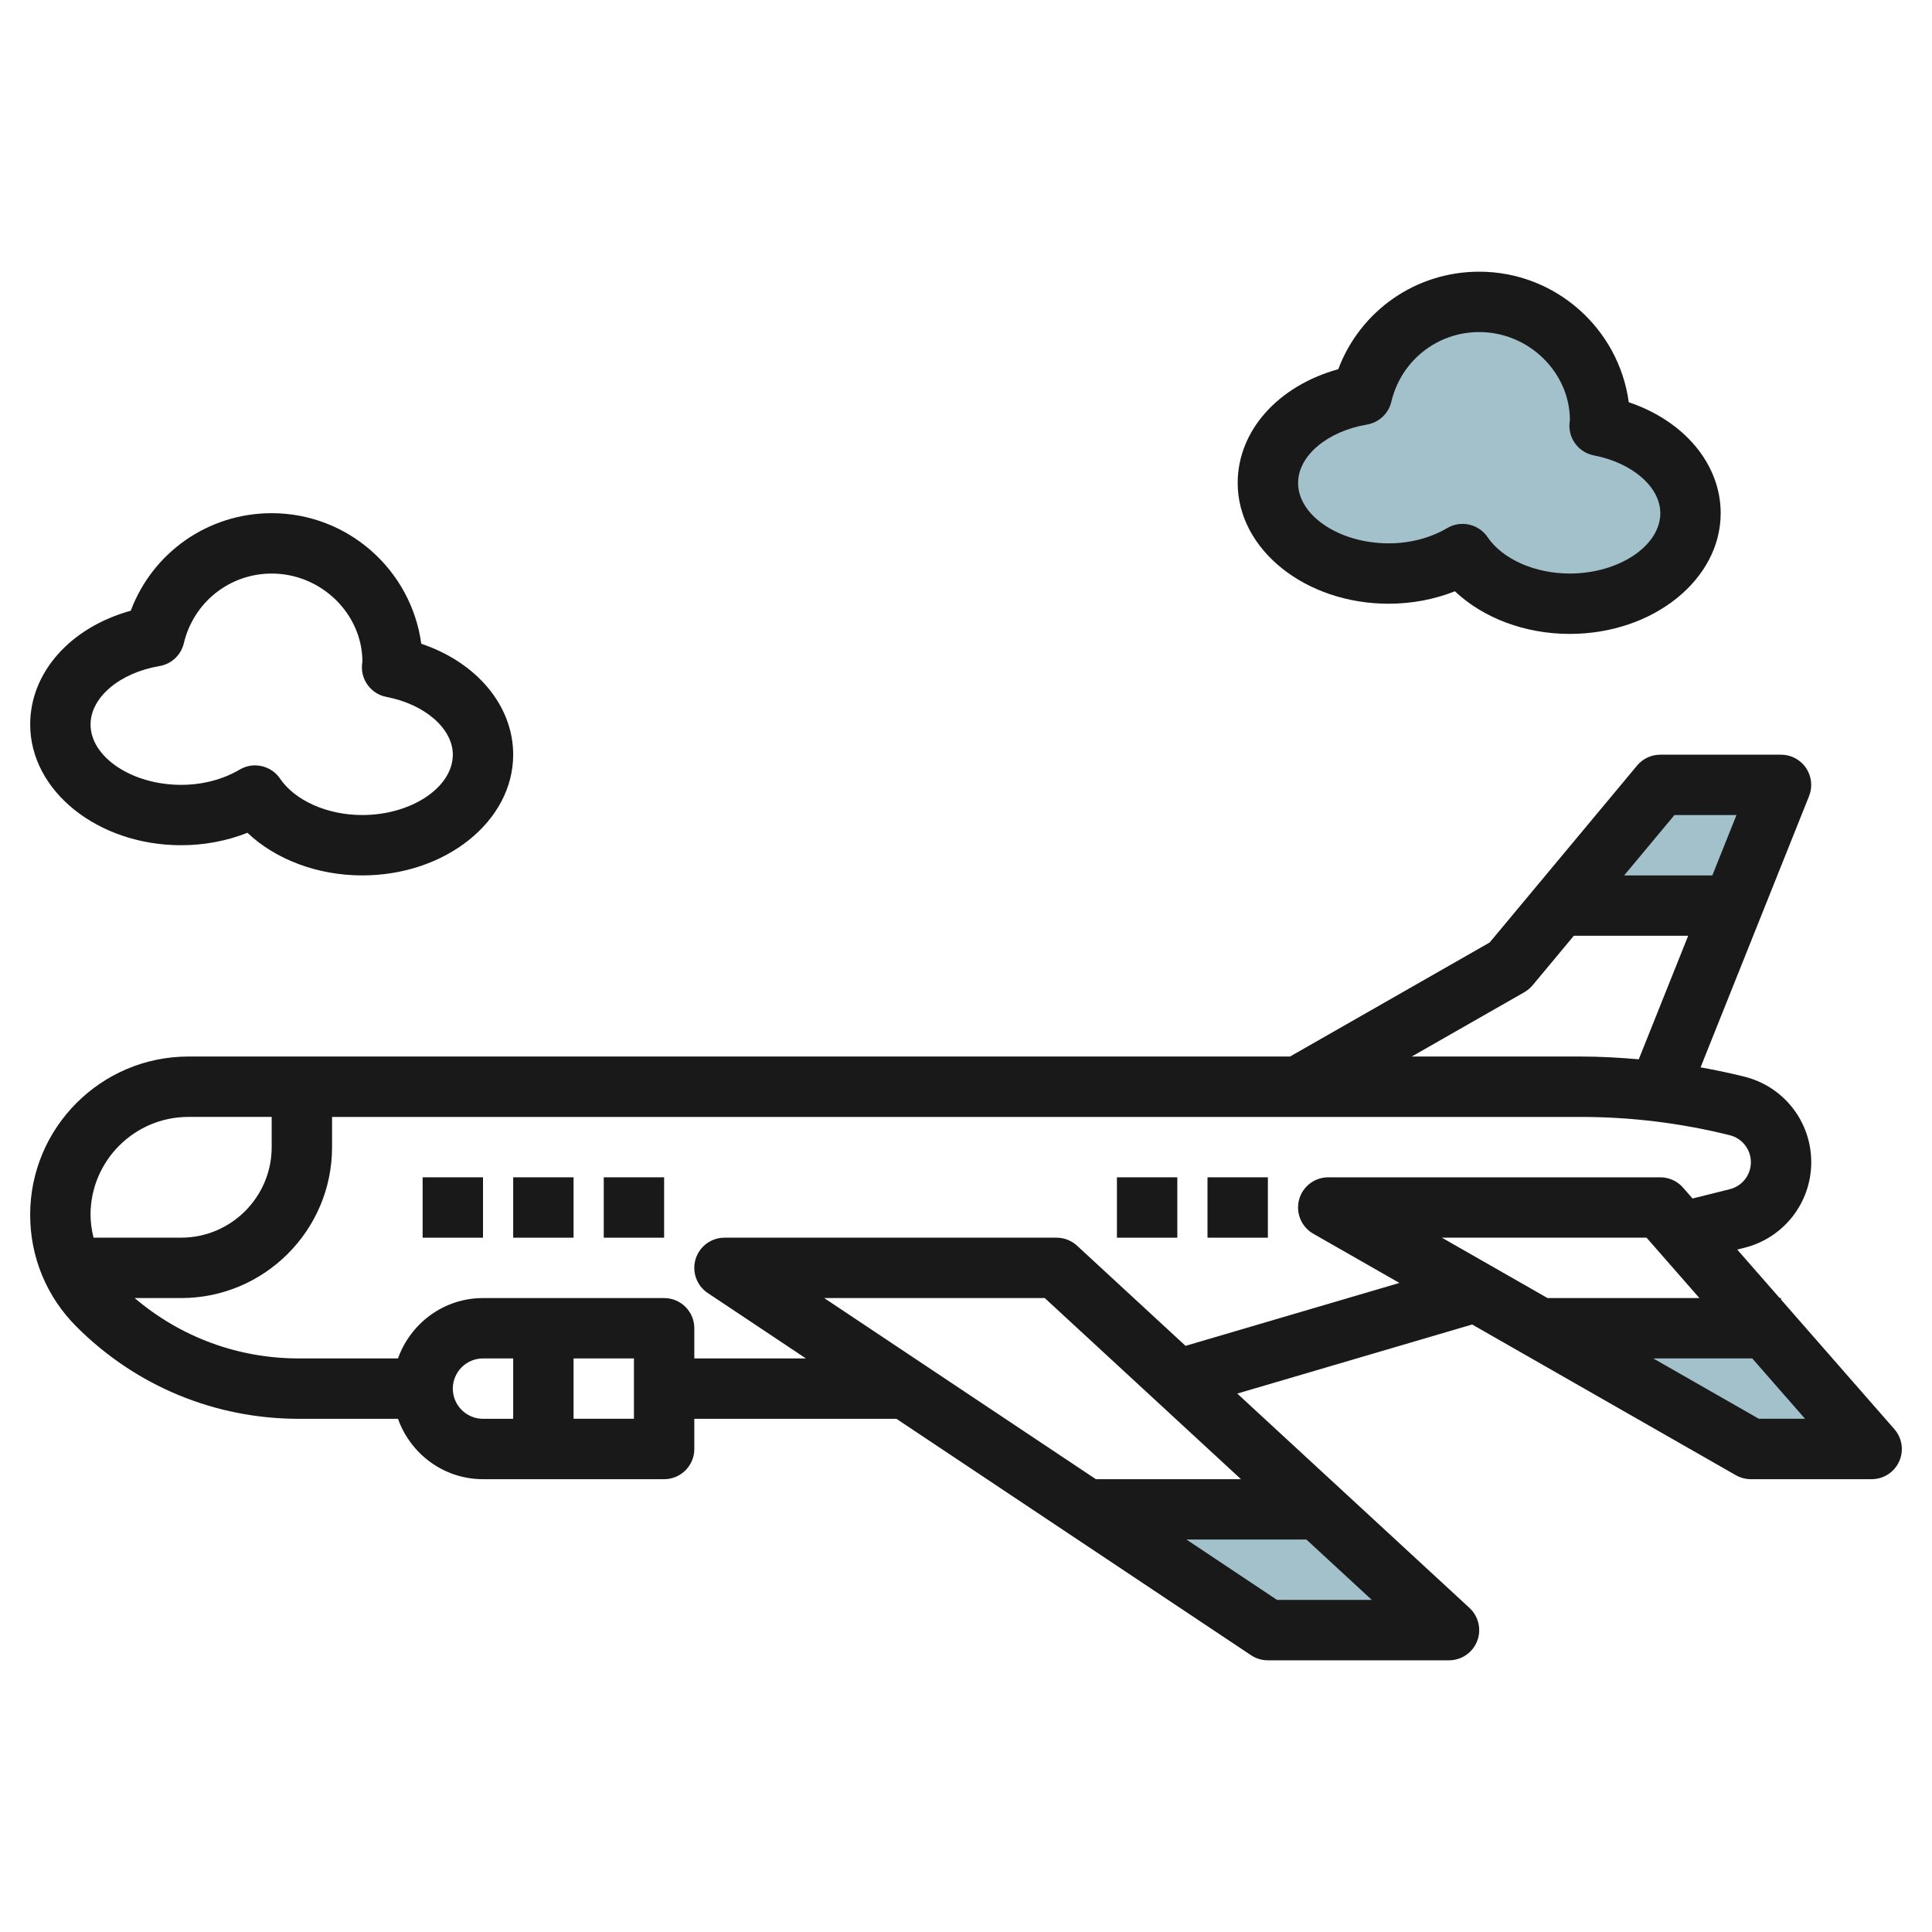
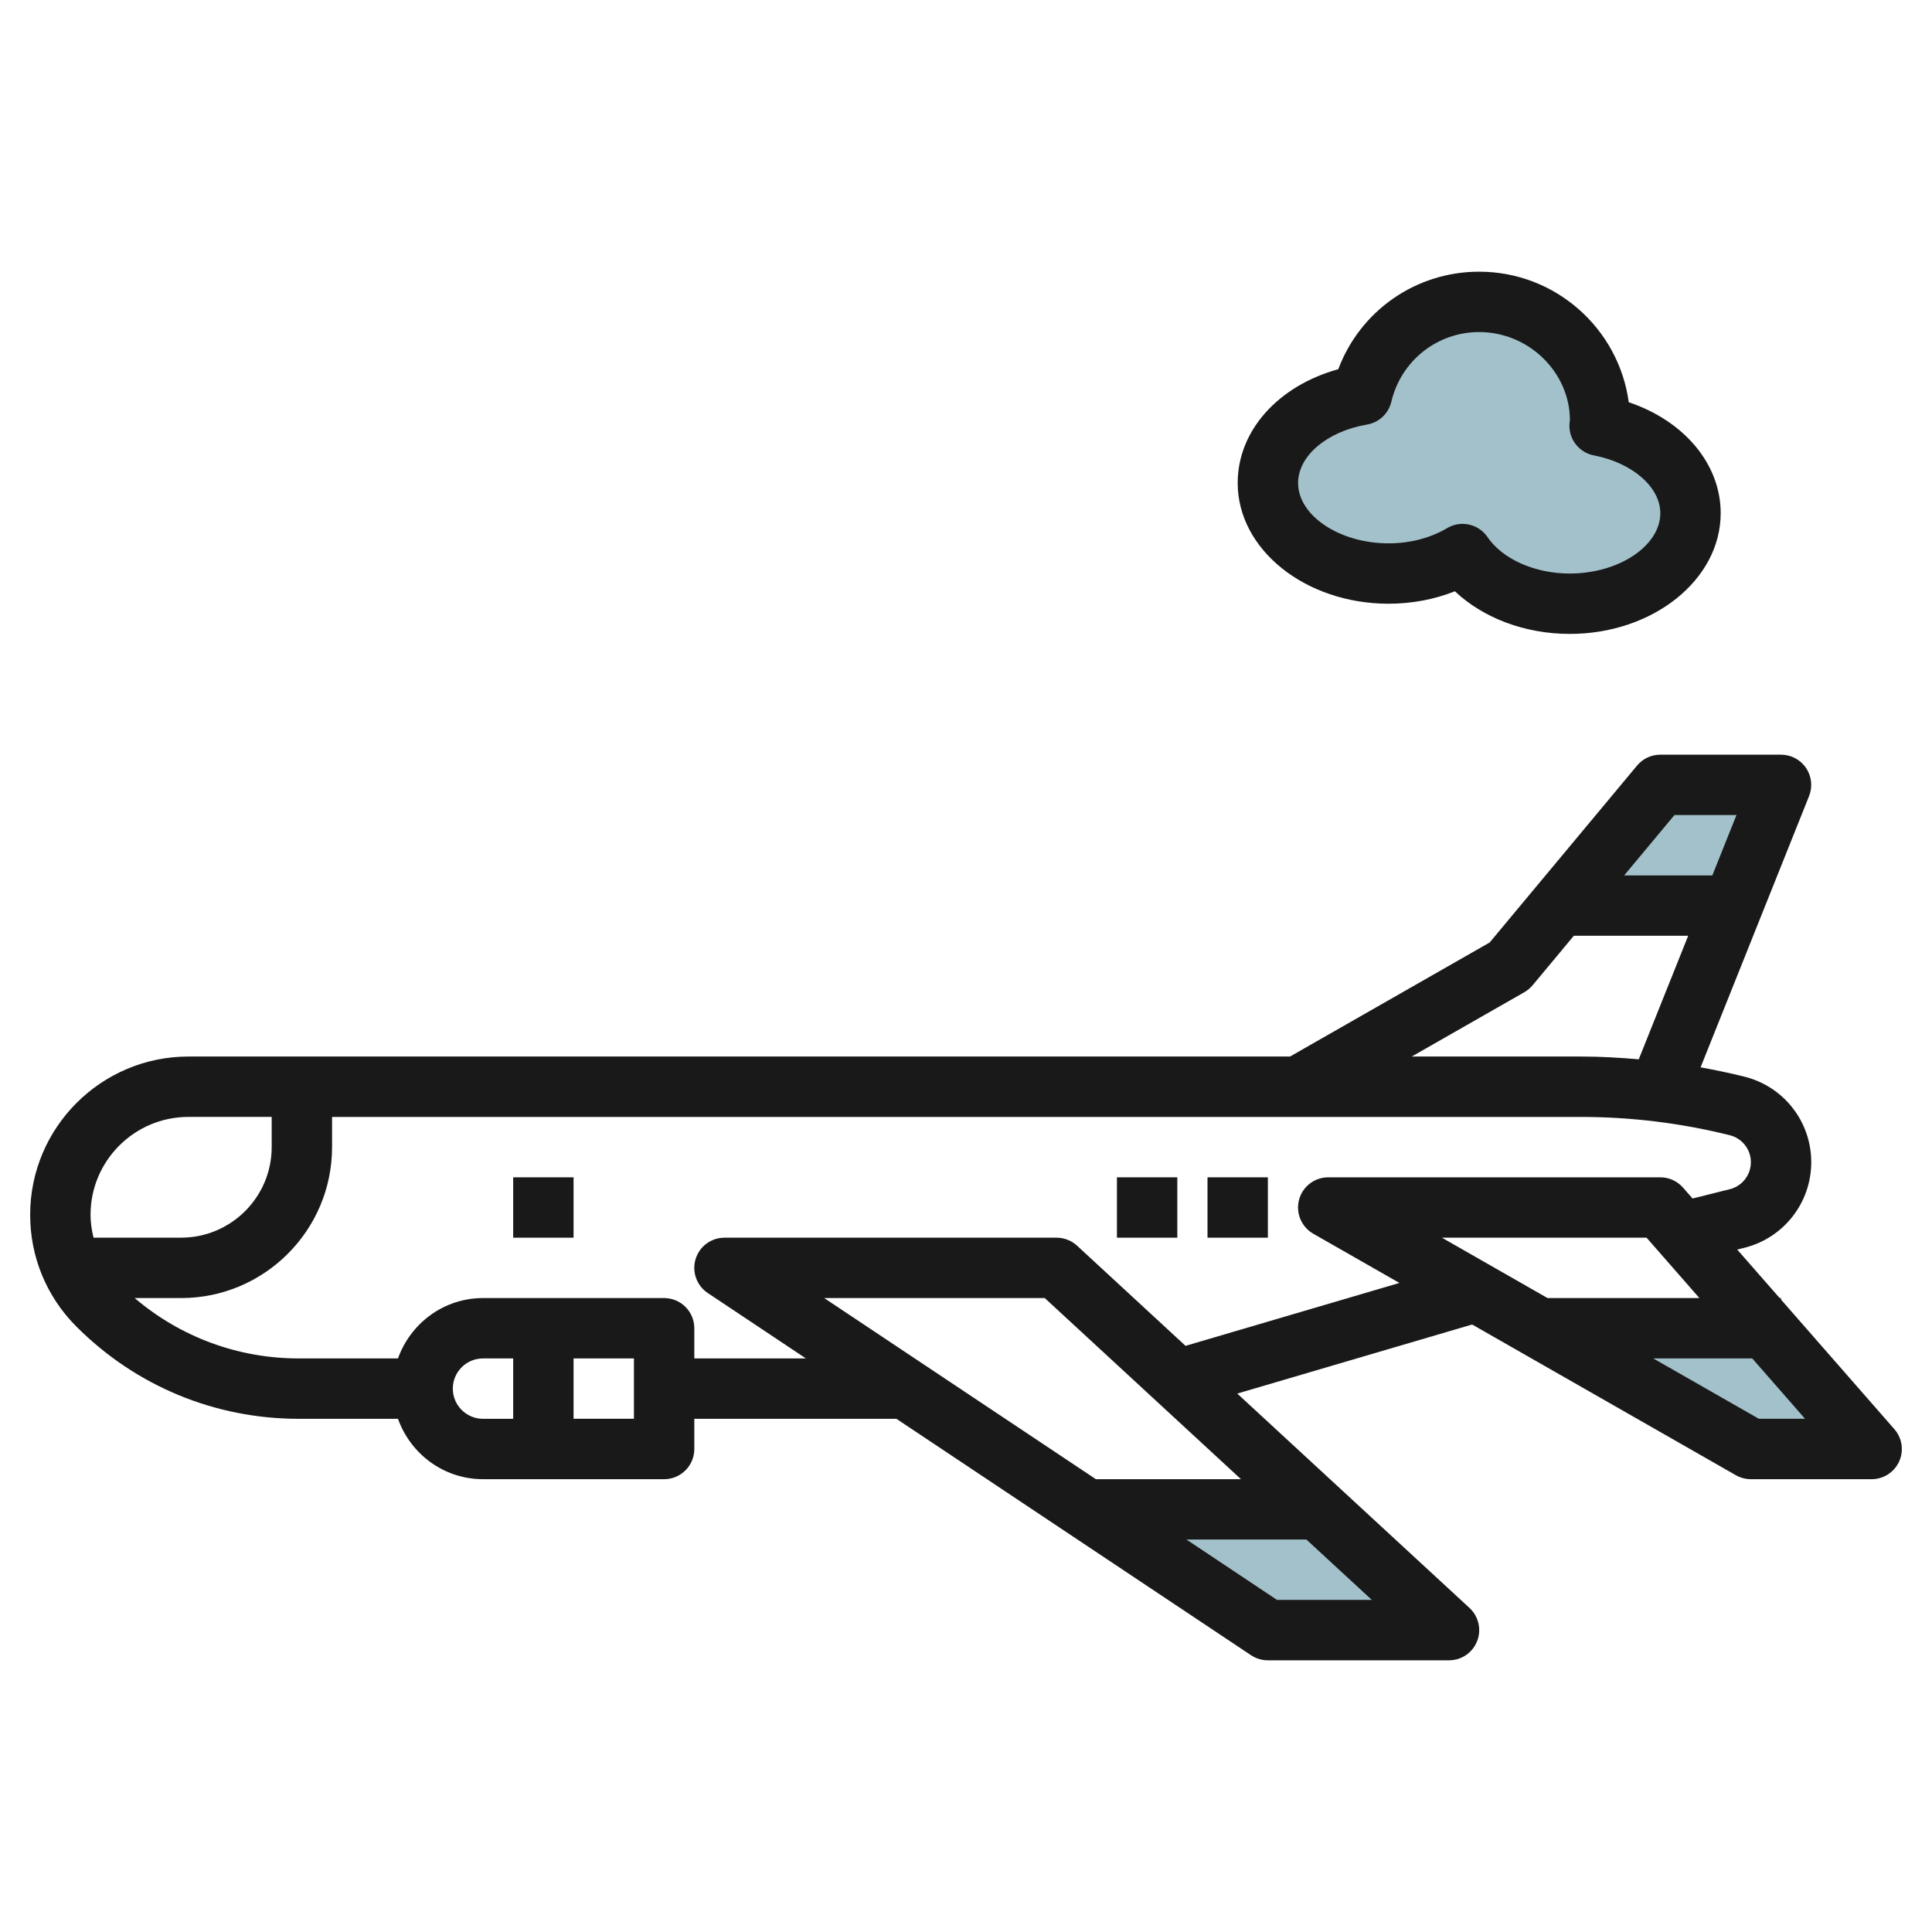
<svg xmlns="http://www.w3.org/2000/svg" id="Layer_3" enable-background="new 0 0 64 64" height="512" viewBox="0 0 64 64" width="512">
  <g>
    <path d="m52.99 14.104c0-.036.01-.068.01-.104 0-2.209-1.791-4-4-4-1.891 0-3.466 1.316-3.883 3.079-1.783.302-3.117 1.492-3.117 2.921 0 1.657 1.791 3 4 3 .928 0 1.771-.247 2.45-.645.662.973 1.995 1.645 3.55 1.645 2.209 0 4-1.343 4-3 0-1.399-1.283-2.564-3.01-2.896z" fill="#a3c1ca" />
    <path d="m58.5 44 3.5 4h-4l-7-4z" fill="#a3c1ca" />
    <path d="m43.667 50 4.333 4h-6l-6-4z" fill="#a3c1ca" />
    <path d="m57.4 30 1.6-4h-4l-3.333 4z" fill="#a3c1ca" />
    <g fill="#191919">
      <path d="m9.899 47h3.285c.414 1.161 1.514 2 2.816 2h6c.552 0 1-.447 1-1v-1h6.696l11.749 7.833c.165.109.357.167.555.167h6c.412 0 .782-.252.932-.636.15-.383.049-.819-.253-1.099l-7.693-7.101 7.781-2.288 8.737 4.993c.151.086.322.131.497.131h3.999c.393 0 .749-.229.911-.586.163-.357.101-.776-.158-1.072l-3.753-4.29v-.052h-.046l-1.406-1.606.239-.06c1.302-.326 2.213-1.492 2.213-2.835s-.91-2.508-2.213-2.833c-.481-.12-.966-.221-1.453-.309l3.594-8.986c.123-.308.085-.657-.101-.932s-.496-.439-.828-.439h-4c-.296 0-.578.131-.768.359l-4.884 5.862-6.613 3.778h-36.492c-2.891 0-5.243 2.352-5.243 5.243 0 1.4.545 2.717 1.536 3.707 1.967 1.967 4.582 3.051 7.364 3.051zm5.101-1c0-.552.448-1 1-1h1v2h-1c-.552-.001-1-.449-1-1zm6 .999h-2v-2h2zm6.303-3.999h7.306l6.5 6h-4.806zm15 9.999-3-2h3.973l2.167 2zm15.962-6-3.5-2h3.28l1.75 2zm-7-3.999-3.5-2h6.78l1.75 2zm6.735-4.5c0 .423-.287.791-.698.894l-1.234.308-.316-.361c-.19-.217-.464-.341-.753-.341h-10.999c-.454 0-.851.305-.967.743s.077.9.47 1.125l2.855 1.631-7.085 2.084-3.594-3.318c-.186-.171-.428-.265-.679-.265h-11c-.441 0-.83.288-.958.71-.127.422.036.877.402 1.122l3.253 2.168h-3.697v-1c0-.553-.448-1-1-1h-6c-1.302 0-2.401.838-2.816 2h-3.285c-2.016 0-3.92-.709-5.438-2h1.539c2.757 0 5-2.243 5-5v-1h41.376c1.659 0 3.316.204 4.926.606.41.102.698.47.698.894zm-2.532-11.5h2.055l-.8 2h-2.921zm-4.972 5.868c.104-.06.195-.137.272-.228l1.367-1.641h3.788l-1.637 4.092c-.635-.055-1.272-.092-1.91-.092h-5.61zm-44.254 4.131h2.758v1c0 1.654-1.346 3-3 3h-2.902c-.059-.246-.099-.498-.099-.757 0-1.788 1.455-3.243 3.243-3.243z" />
-       <path d="m14 39h2v2h-2z" />
      <path d="m17 39h2v2h-2z" />
-       <path d="m20 39h2v2h-2z" />
      <path d="m37 39h2v2h-2z" />
      <path d="m40 39h2v2h-2z" />
-       <path d="m6 27.999c.767 0 1.512-.141 2.196-.412.937.886 2.321 1.412 3.804 1.412 2.757 0 5-1.794 5-4 0-1.63-1.218-3.061-3.045-3.674-.331-2.439-2.427-4.325-4.955-4.325-2.105 0-3.943 1.3-4.668 3.23-1.991.552-3.332 2.037-3.332 3.769 0 2.206 2.243 4 5 4zm-.716-5.935c.396-.067.713-.365.806-.756.322-1.359 1.518-2.308 2.91-2.308 1.654 0 3 1.346 3.005 2.907-.006.04-.015.129-.016.169-.014.49.33.917.811 1.01 1.275.244 2.2 1.049 2.2 1.913 0 1.084-1.374 2-3 2-1.155 0-2.224-.474-2.724-1.207-.192-.283-.506-.438-.827-.438-.172 0-.347.045-.505.138-.566.332-1.238.507-1.944.507-1.626 0-3-.916-3-2 0-.896.96-1.71 2.284-1.935z" />
      <path d="m46 19.999c.767 0 1.512-.141 2.196-.412.937.886 2.321 1.412 3.804 1.412 2.757 0 5-1.794 5-4 0-1.63-1.218-3.061-3.045-3.674-.331-2.439-2.427-4.325-4.955-4.325-2.105 0-3.943 1.3-4.668 3.23-1.991.552-3.332 2.037-3.332 3.769 0 2.206 2.243 4 5 4zm-.716-5.935c.396-.067.713-.365.806-.756.322-1.359 1.518-2.308 2.91-2.308 1.654 0 3 1.346 3.005 2.907-.006.04-.015.129-.016.169-.014.49.33.917.811 1.01 1.275.244 2.2 1.049 2.2 1.913 0 1.084-1.374 2-3 2-1.155 0-2.224-.474-2.724-1.207-.192-.283-.506-.438-.827-.438-.172 0-.347.045-.505.138-.565.332-1.237.507-1.943.507-1.626 0-3-.916-3-2-.001-.896.959-1.71 2.283-1.935z" />
    </g>
  </g>
</svg>